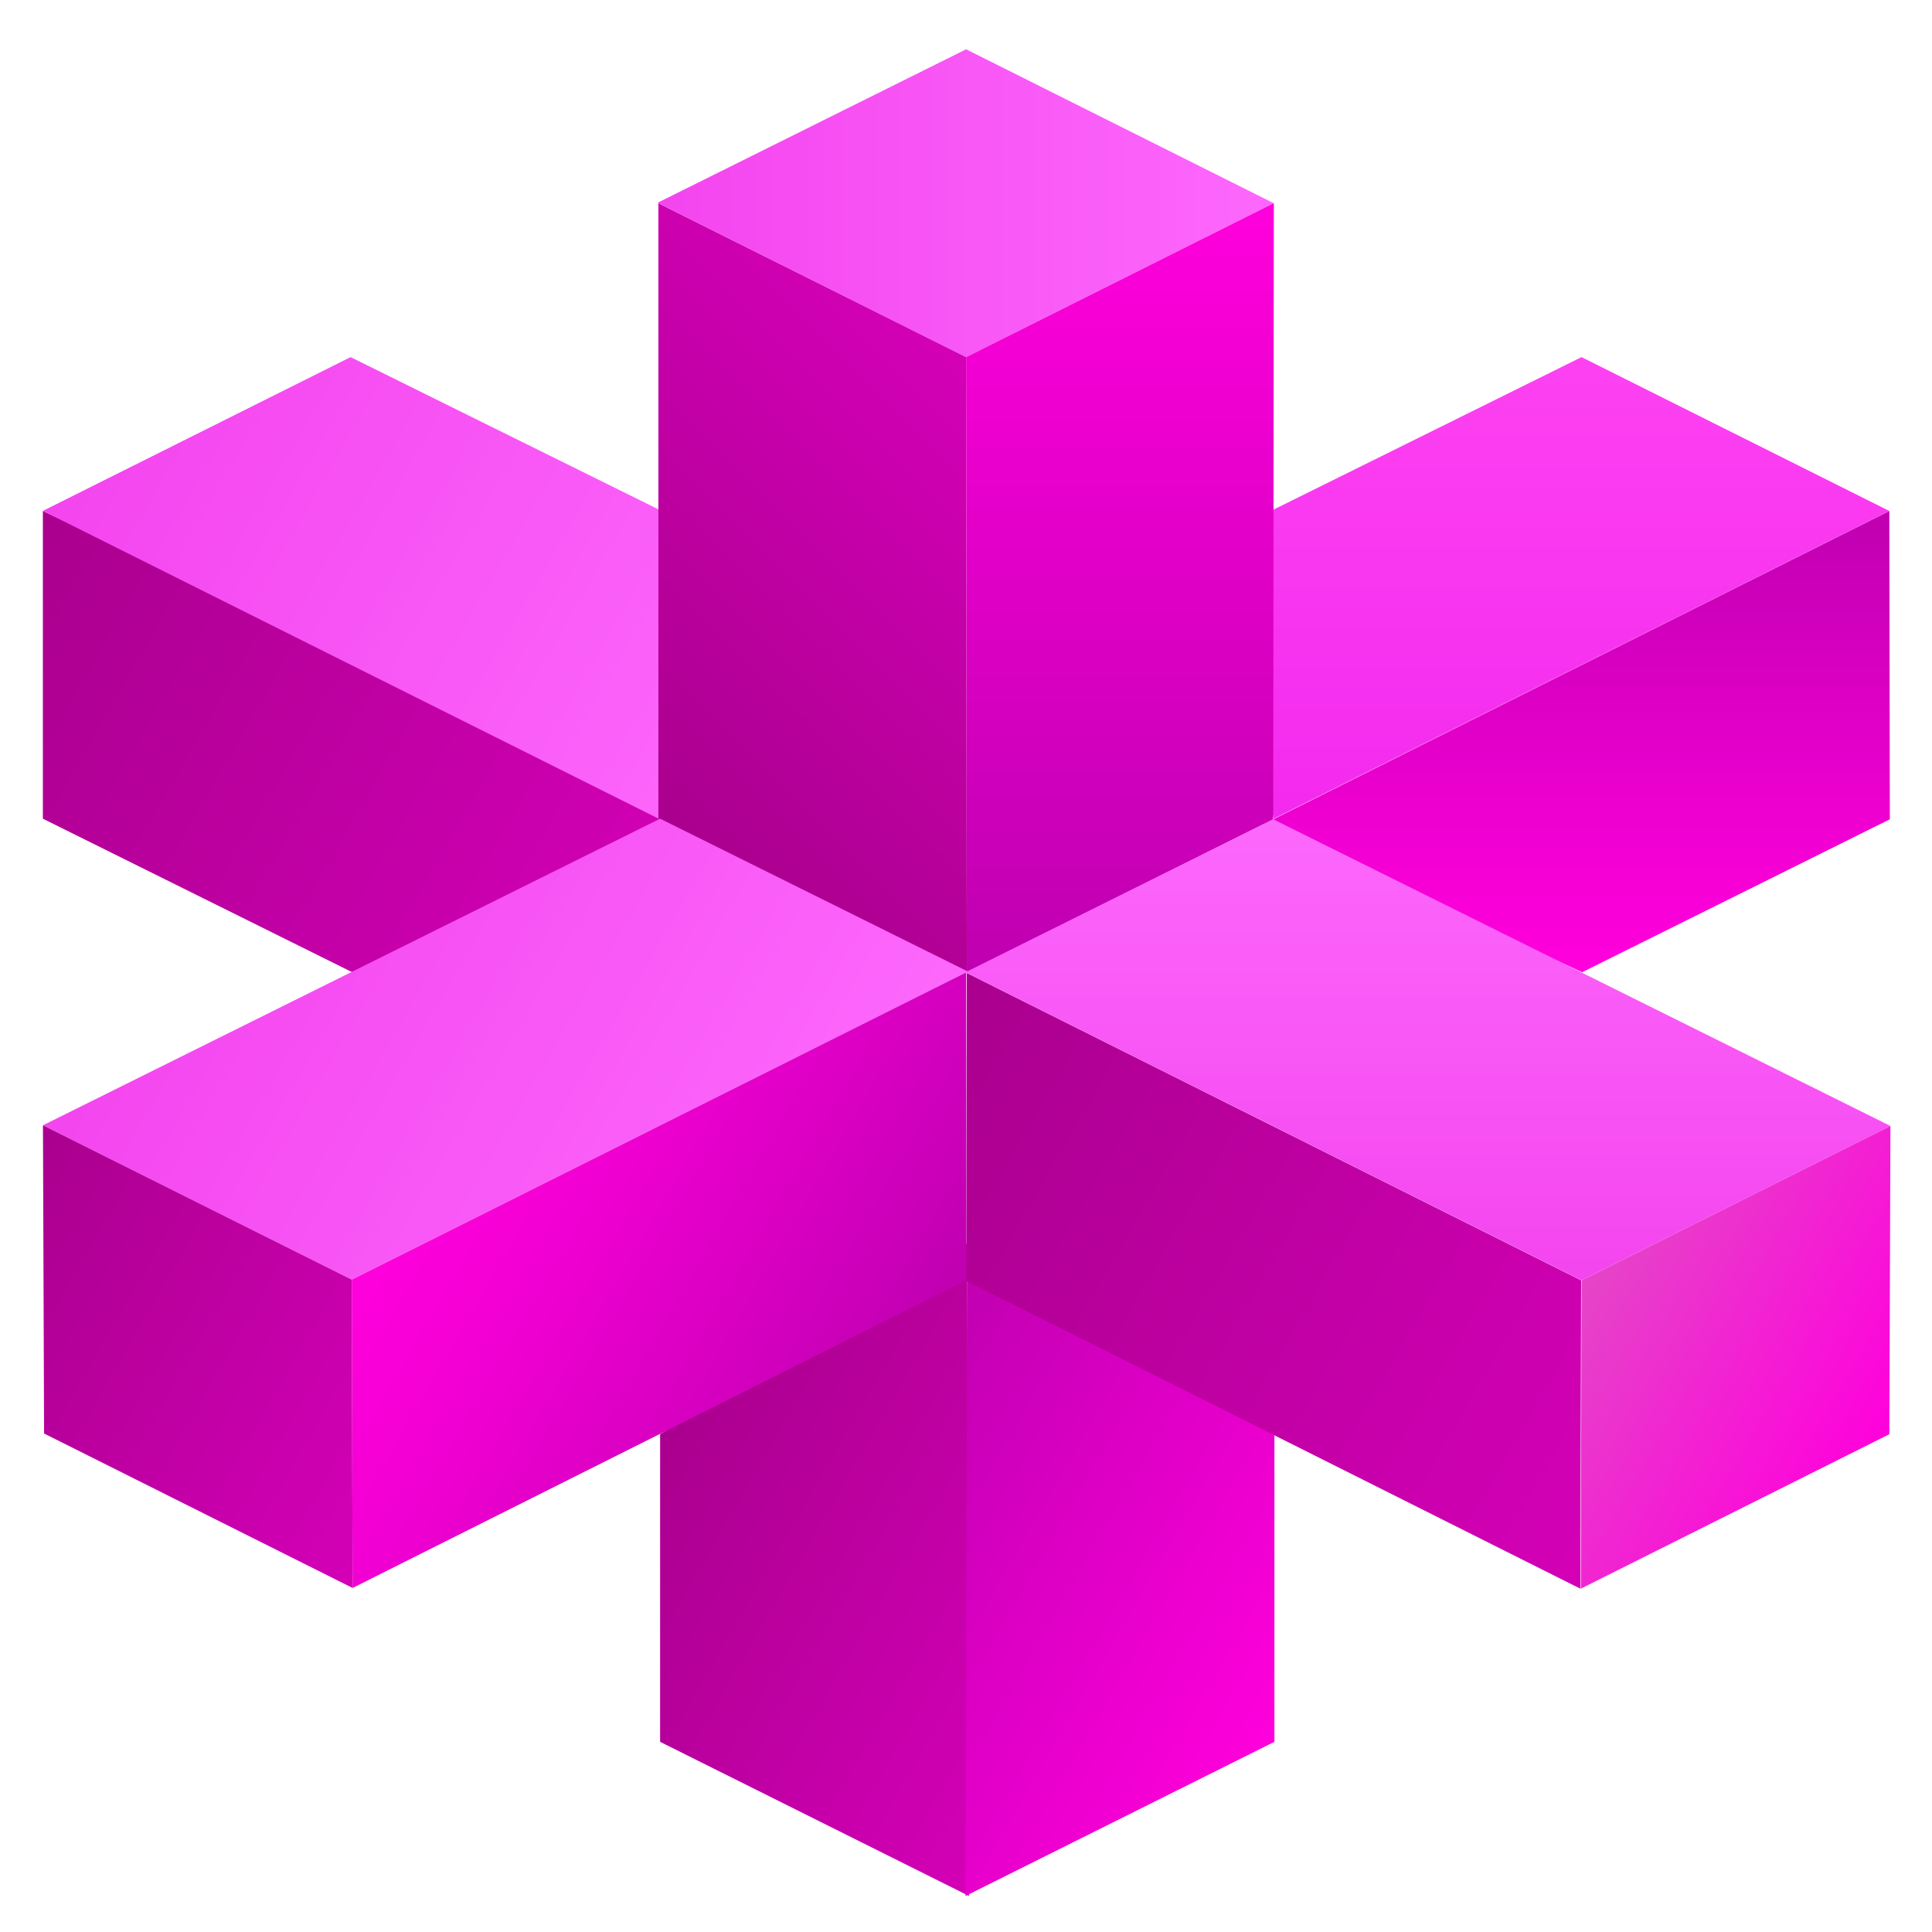
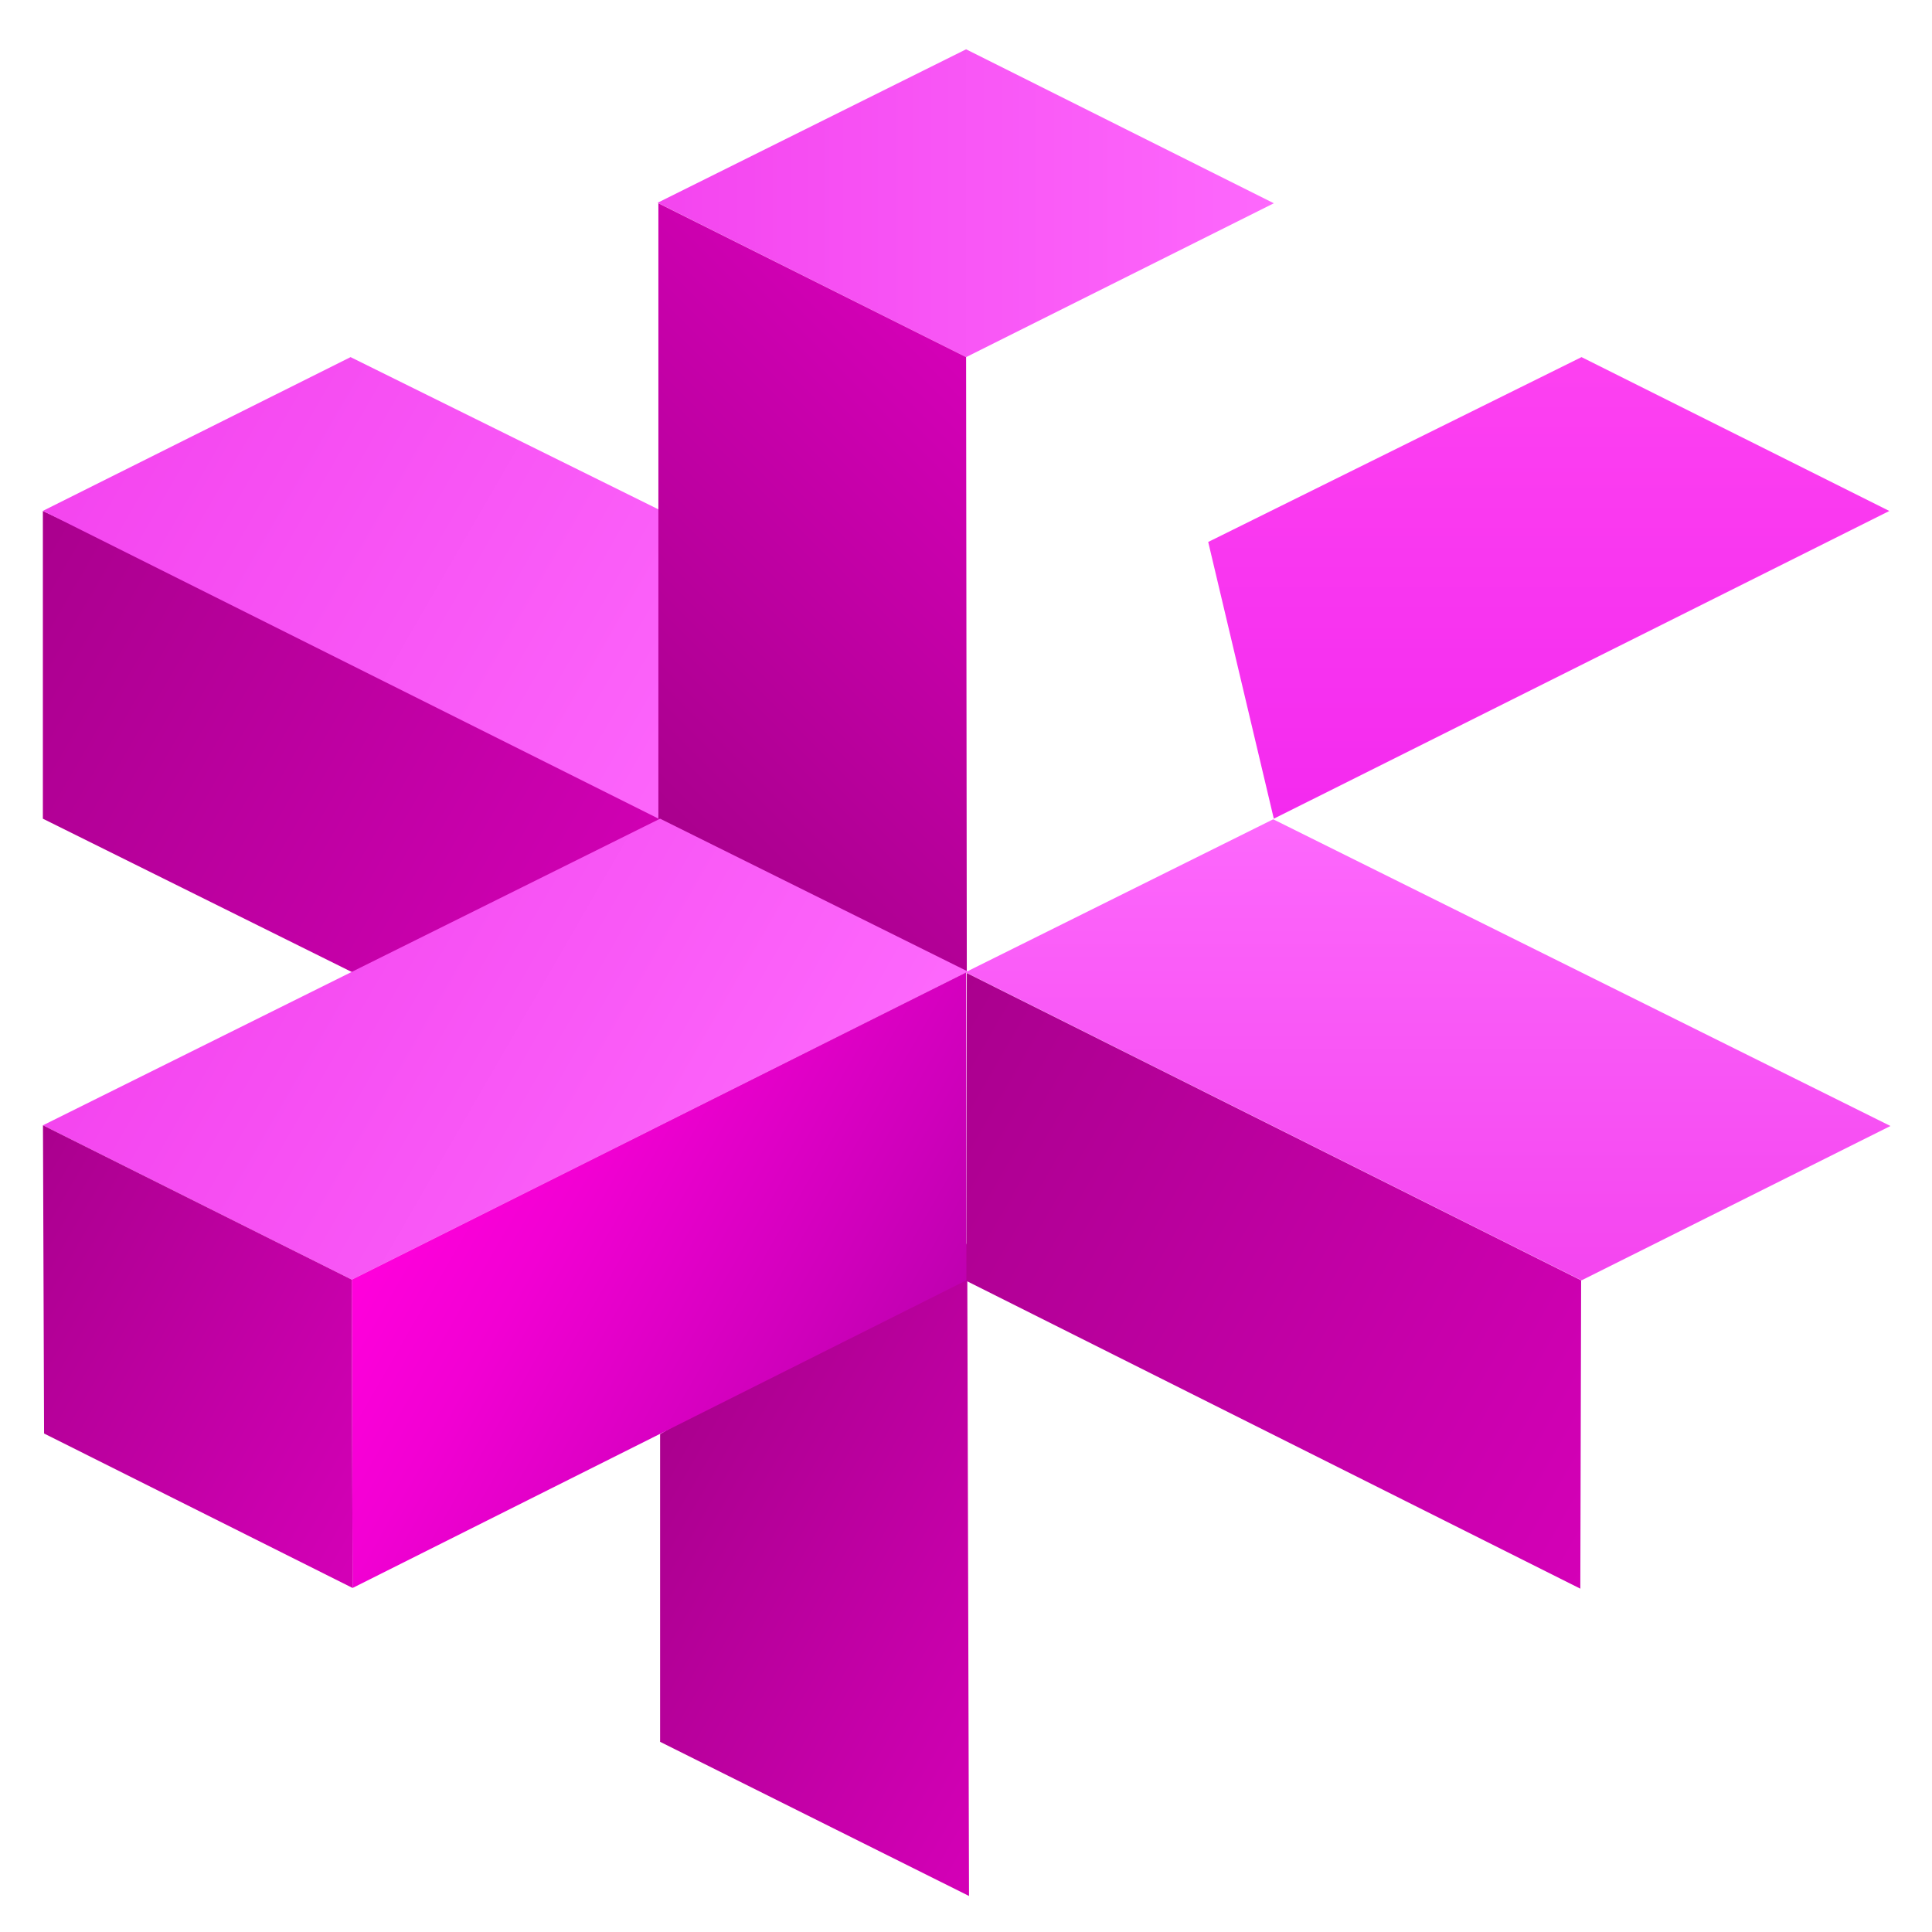
<svg xmlns="http://www.w3.org/2000/svg" version="1.1" id="Layer_2_1_" x="0px" y="0px" viewBox="0 0 1920 1920" style="enable-background:new 0 0 1920 1920;" xml:space="preserve">
  <style type="text/css">
	.st0{fill:url(#SVGID_1_);}
	.st1{fill:url(#SVGID_2_);}
	.st2{fill:url(#SVGID_3_);}
	.st3{fill:url(#SVGID_4_);}
	.st4{fill:url(#SVGID_5_);}
	.st5{fill:url(#SVGID_6_);}
	.st6{fill:url(#SVGID_7_);}
	.st7{fill:url(#SVGID_8_);}
	.st8{fill:url(#SVGID_9_);}
	.st9{fill:url(#SVGID_10_);}
	.st10{fill:url(#SVGID_11_);}
	.st11{fill:url(#SVGID_12_);}
	.st12{fill:url(#SVGID_13_);}
	.st13{fill:url(#SVGID_14_);}
	.st14{fill:url(#SVGID_15_);}
</style>
  <linearGradient id="SVGID_1_" gradientUnits="userSpaceOnUse" x1="669.208" y1="517.678" x2="1098.211" y2="269.993" gradientTransform="matrix(1 0 0 -1 0 1920)">
    <stop offset="1.161859e-03" style="stop-color:#AA008E" />
    <stop offset="1" style="stop-color:#D400B7" />
  </linearGradient>
  <path class="st0" d="M952.7,1251.2c-98.9,58-197.8,116-296.7,174V1731l307,153.2l-1.8-649.6L952.7,1251.2z" />
  <linearGradient id="SVGID_2_" gradientUnits="userSpaceOnUse" x1="820.432" y1="441.41" x2="1264.28" y2="185.155" gradientTransform="matrix(1 0 0 -1 0 1920)">
    <stop offset="1.161859e-03" style="stop-color:#BF00B0" />
    <stop offset="1" style="stop-color:#FF00DC" />
  </linearGradient>
-   <path class="st1" d="M969.8,1251.2c98.9,58,197.8,116,296.7,174V1731l-307,153.2l1.8-649.6L969.8,1251.2z" />
  <linearGradient id="SVGID_3_" gradientUnits="userSpaceOnUse" x1="-8.012" y1="1324.538" x2="654.196" y2="942.212" gradientTransform="matrix(1 0 0 -1 0 1920)">
    <stop offset="1.161859e-03" style="stop-color:#AA008E" />
    <stop offset="1" style="stop-color:#D400B7" />
  </linearGradient>
  <polygon class="st2" points="42.6,507.8 42.6,813.6 380.3,981.2 736,836.1 " />
  <linearGradient id="SVGID_4_" gradientUnits="userSpaceOnUse" x1="120.163" y1="1546.643" x2="772.823" y2="1169.83" gradientTransform="matrix(1 0 0 -1 0 1920)">
    <stop offset="1.161859e-03" style="stop-color:#F445EF" />
    <stop offset="1" style="stop-color:#FD68FC" />
  </linearGradient>
  <polygon class="st3" points="697.4,527.5 348.4,354.9 42.6,507.7 717.9,845.3 " />
  <linearGradient id="SVGID_5_" gradientUnits="userSpaceOnUse" x1="1566.85" y1="953.8" x2="1566.85" y2="1412.2" gradientTransform="matrix(1 0 0 -1 0 1920)">
    <stop offset="4.046475e-03" style="stop-color:#FF00DC" />
    <stop offset="0.279" style="stop-color:#F200D3" />
    <stop offset="0.787" style="stop-color:#CF00BB" />
    <stop offset="1" style="stop-color:#BF00B0" />
  </linearGradient>
-   <polygon class="st4" points="1877.6,507.8 1255.6,819.1 1572.3,966.2 1878.1,814.2 " />
  <linearGradient id="SVGID_6_" gradientUnits="userSpaceOnUse" x1="1539.15" y1="1106.4" x2="1539.15" y2="1565.1" gradientTransform="matrix(1 0 0 -1 0 1920)">
    <stop offset="1.161859e-03" style="stop-color:#F42AEF" />
    <stop offset="1" style="stop-color:#FD41F1" />
  </linearGradient>
  <polygon class="st5" points="1571.7,354.9 1200.7,538.6 1265.9,813.6 1877.6,507.8 " />
  <linearGradient id="SVGID_7_" gradientUnits="userSpaceOnUse" x1="653.5" y1="1718.05" x2="1265.9" y2="1718.05" gradientTransform="matrix(1 0 0 -1 0 1920)">
    <stop offset="1.161859e-03" style="stop-color:#F445EF" />
    <stop offset="1" style="stop-color:#FD68FC" />
  </linearGradient>
  <polygon class="st6" points="653.5,201.5 960.1,49 1265.9,202 960.1,354.9 " />
  <linearGradient id="SVGID_8_" gradientUnits="userSpaceOnUse" x1="616.175" y1="1144.525" x2="998.425" y2="1526.775" gradientTransform="matrix(1 0 0 -1 0 1920)">
    <stop offset="1.161859e-03" style="stop-color:#AA008E" />
    <stop offset="1" style="stop-color:#D400B7" />
  </linearGradient>
  <polygon class="st7" points="654.3,202 654.3,813.6 960.8,966.2 960.1,354.9 " />
  <linearGradient id="SVGID_9_" gradientUnits="userSpaceOnUse" x1="1113" y1="953.8" x2="1113" y2="1718.1" gradientTransform="matrix(1 0 0 -1 0 1920)">
    <stop offset="1.161859e-03" style="stop-color:#BF00B0" />
    <stop offset="1" style="stop-color:#FF00DC" />
  </linearGradient>
-   <polygon class="st8" points="1265.9,201.9 960.1,354.9 960.8,966.2 1265.3,814.2 " />
  <linearGradient id="SVGID_10_" gradientUnits="userSpaceOnUse" x1="1419.1" y1="647.6" x2="1419.1" y2="1105.8" gradientTransform="matrix(1 0 0 -1 0 1920)">
    <stop offset="1.161859e-03" style="stop-color:#F445EF" />
    <stop offset="1" style="stop-color:#FD68FC" />
  </linearGradient>
  <polygon class="st9" points="1878.7,1119 1265.3,814.2 959.5,966.2 1571.7,1272.4 " />
  <linearGradient id="SVGID_11_" gradientUnits="userSpaceOnUse" x1="190.682" y1="1058.013" x2="813.918" y2="698.187" gradientTransform="matrix(1 0 0 -1 0 1920)">
    <stop offset="1.161859e-03" style="stop-color:#F445EF" />
    <stop offset="1" style="stop-color:#FD68FC" />
  </linearGradient>
  <polygon class="st10" points="42.7,1118.3 656,813.6 961.9,965.5 349.6,1271.7 " />
  <linearGradient id="SVGID_12_" gradientUnits="userSpaceOnUse" x1="425.808" y1="780.297" x2="884.243" y2="515.62" gradientTransform="matrix(1 0 0 -1 0 1920)">
    <stop offset="4.046475e-03" style="stop-color:#FF00DC" />
    <stop offset="0.279" style="stop-color:#F200D3" />
    <stop offset="0.787" style="stop-color:#CF00BB" />
    <stop offset="1" style="stop-color:#BF00B0" />
  </linearGradient>
  <polygon class="st11" points="960.2,966.3 960.5,1272.3 350.4,1578.1 349.6,1271.7 " />
  <linearGradient id="SVGID_13_" gradientUnits="userSpaceOnUse" x1="-18.328" y1="695.996" x2="411.546" y2="447.808" gradientTransform="matrix(1 0 0 -1 0 1920)">
    <stop offset="1.161859e-03" style="stop-color:#AA008E" />
    <stop offset="1" style="stop-color:#D400B7" />
  </linearGradient>
  <polygon class="st12" points="42.7,1118.3 349.6,1271.7 350.4,1578.1 43.8,1424.6 " />
  <linearGradient id="SVGID_14_" gradientUnits="userSpaceOnUse" x1="904.703" y1="855.837" x2="1626.895" y2="438.879" gradientTransform="matrix(1 0 0 -1 0 1920)">
    <stop offset="1.161859e-03" style="stop-color:#AA008E" />
    <stop offset="1" style="stop-color:#D400B7" />
  </linearGradient>
  <polygon class="st13" points="960.8,967 960.5,1273 1570.5,1578.8 1571.3,1272.4 " />
  <linearGradient id="SVGID_15_" gradientUnits="userSpaceOnUse" x1="1576.862" y1="656.541" x2="1872.495" y2="485.857" gradientTransform="matrix(1 0 0 -1 0 1920)">
    <stop offset="1.161859e-03" style="stop-color:#E545C8" />
    <stop offset="1" style="stop-color:#FF00DC" />
  </linearGradient>
-   <polygon class="st14" points="1878.7,1119 1571.7,1272.4 1571,1578.8 1877.6,1425.3 " />
</svg>